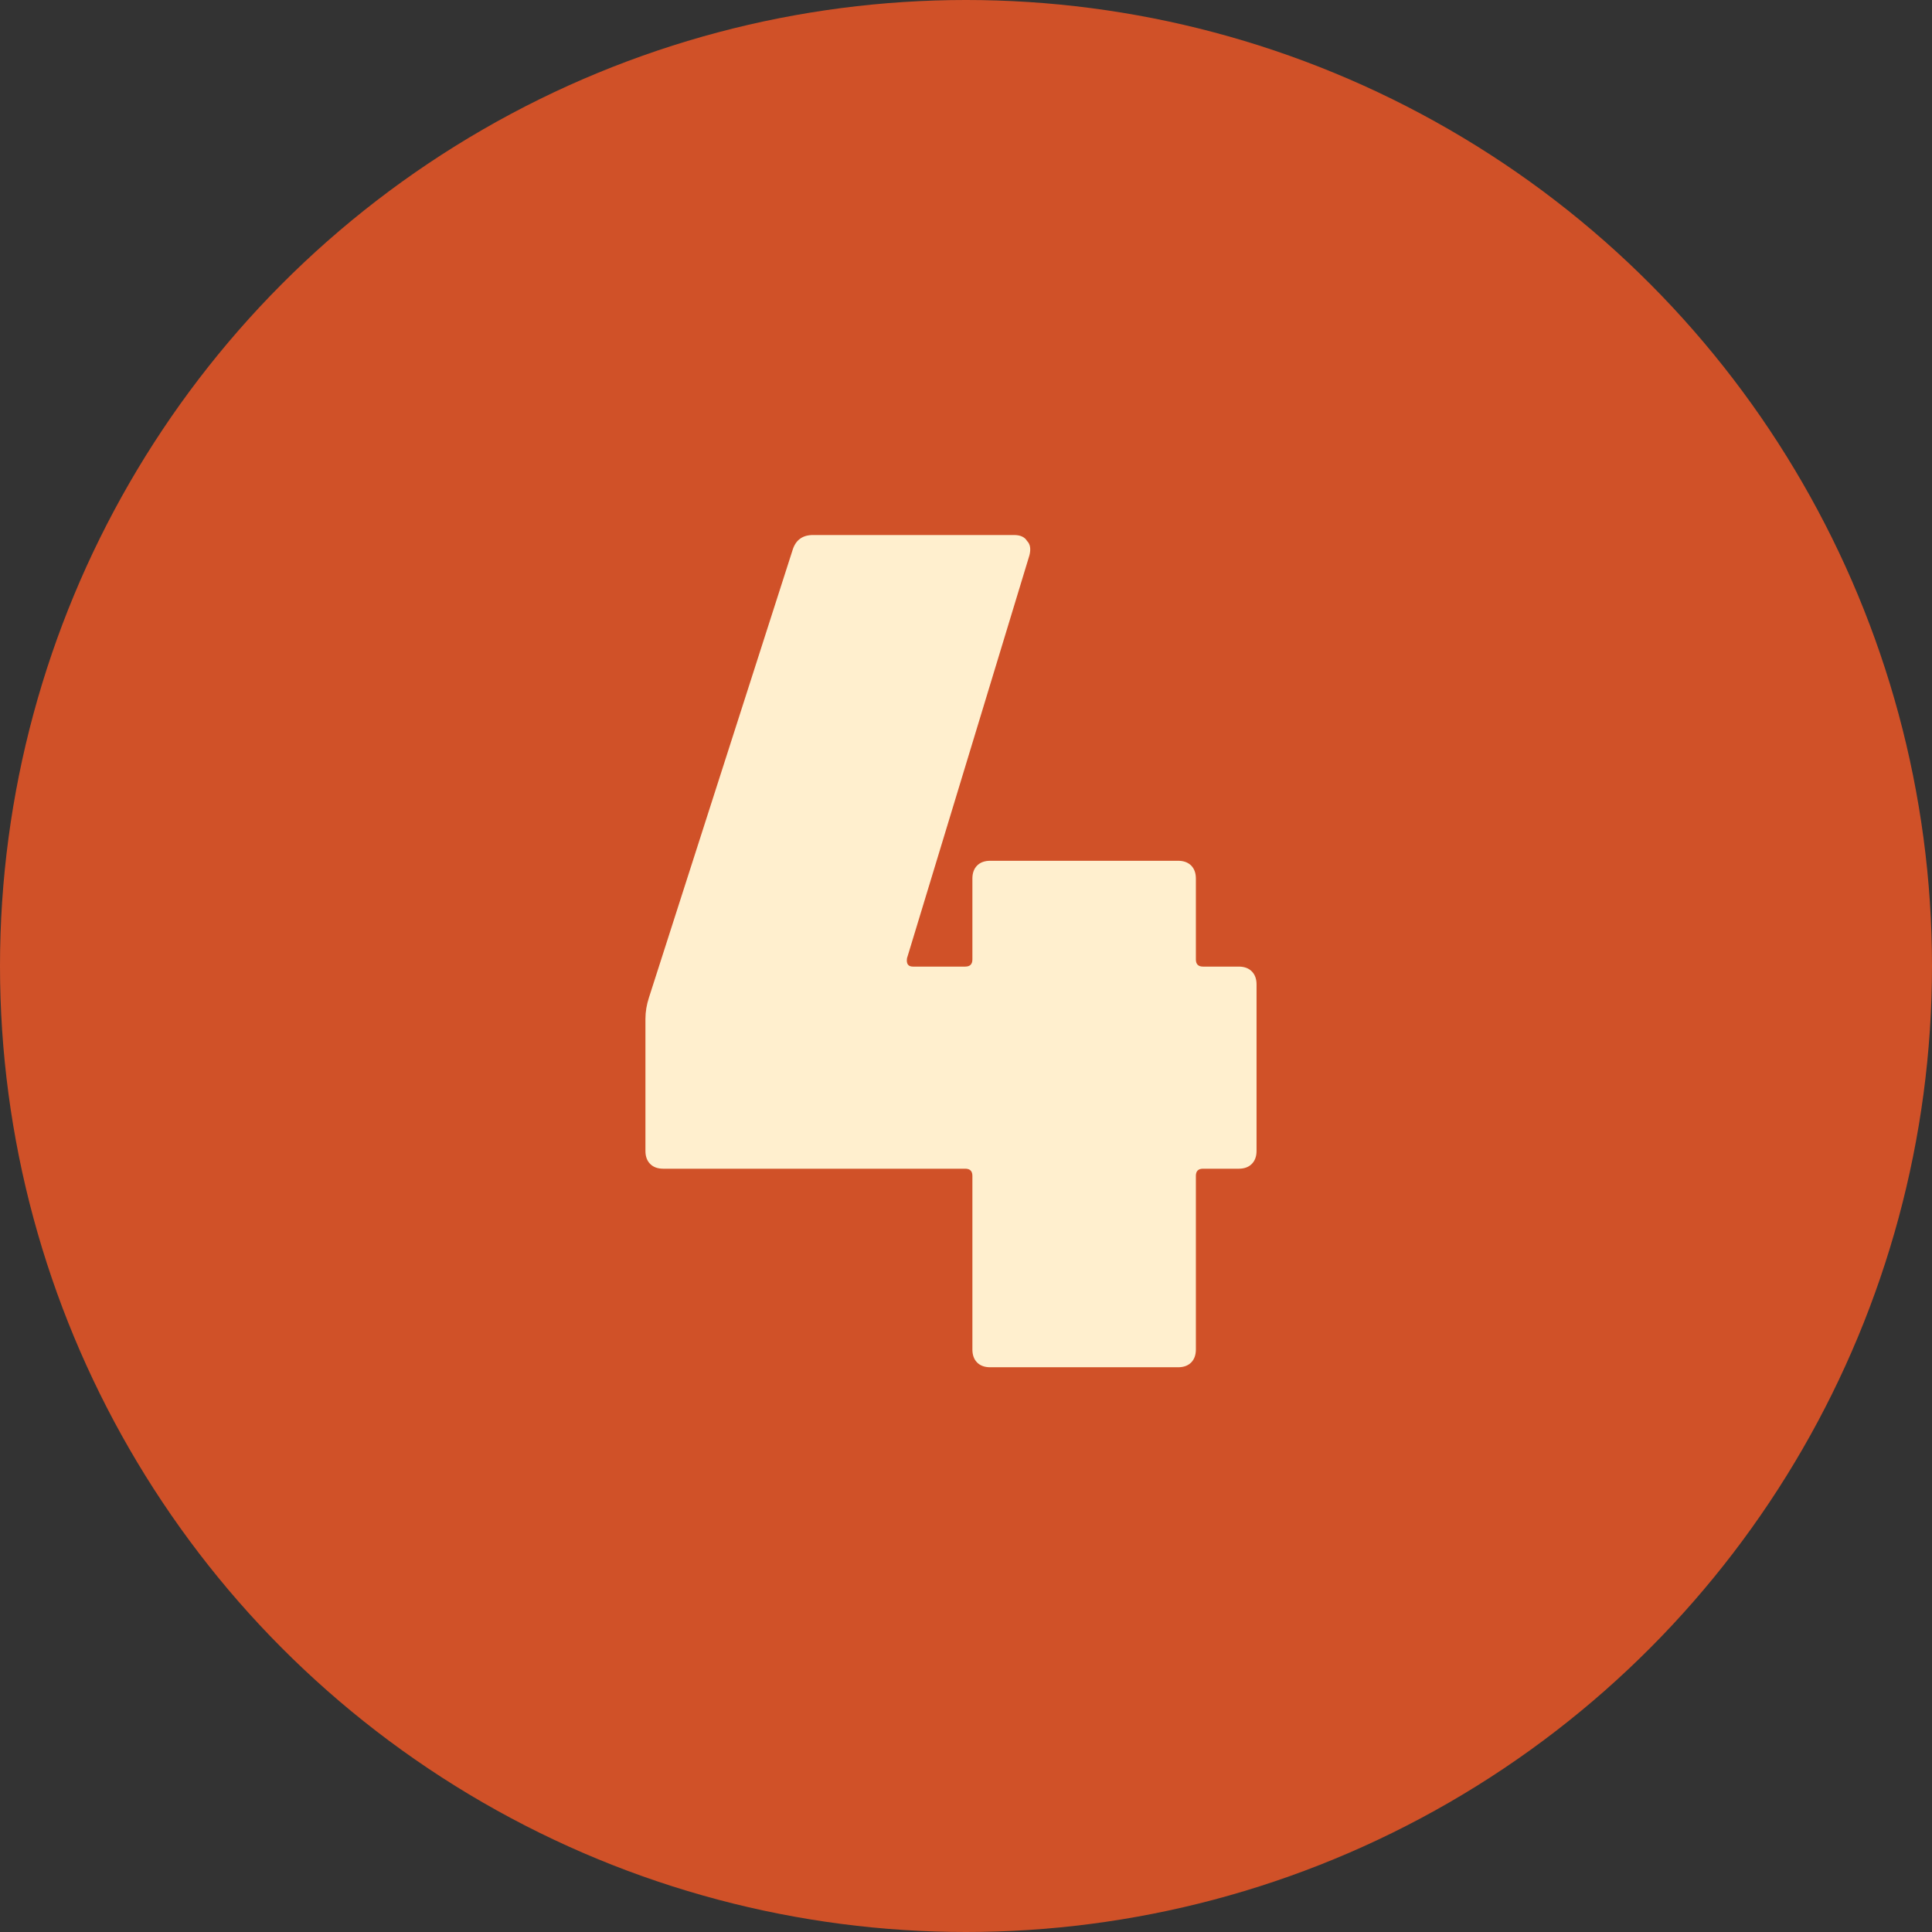
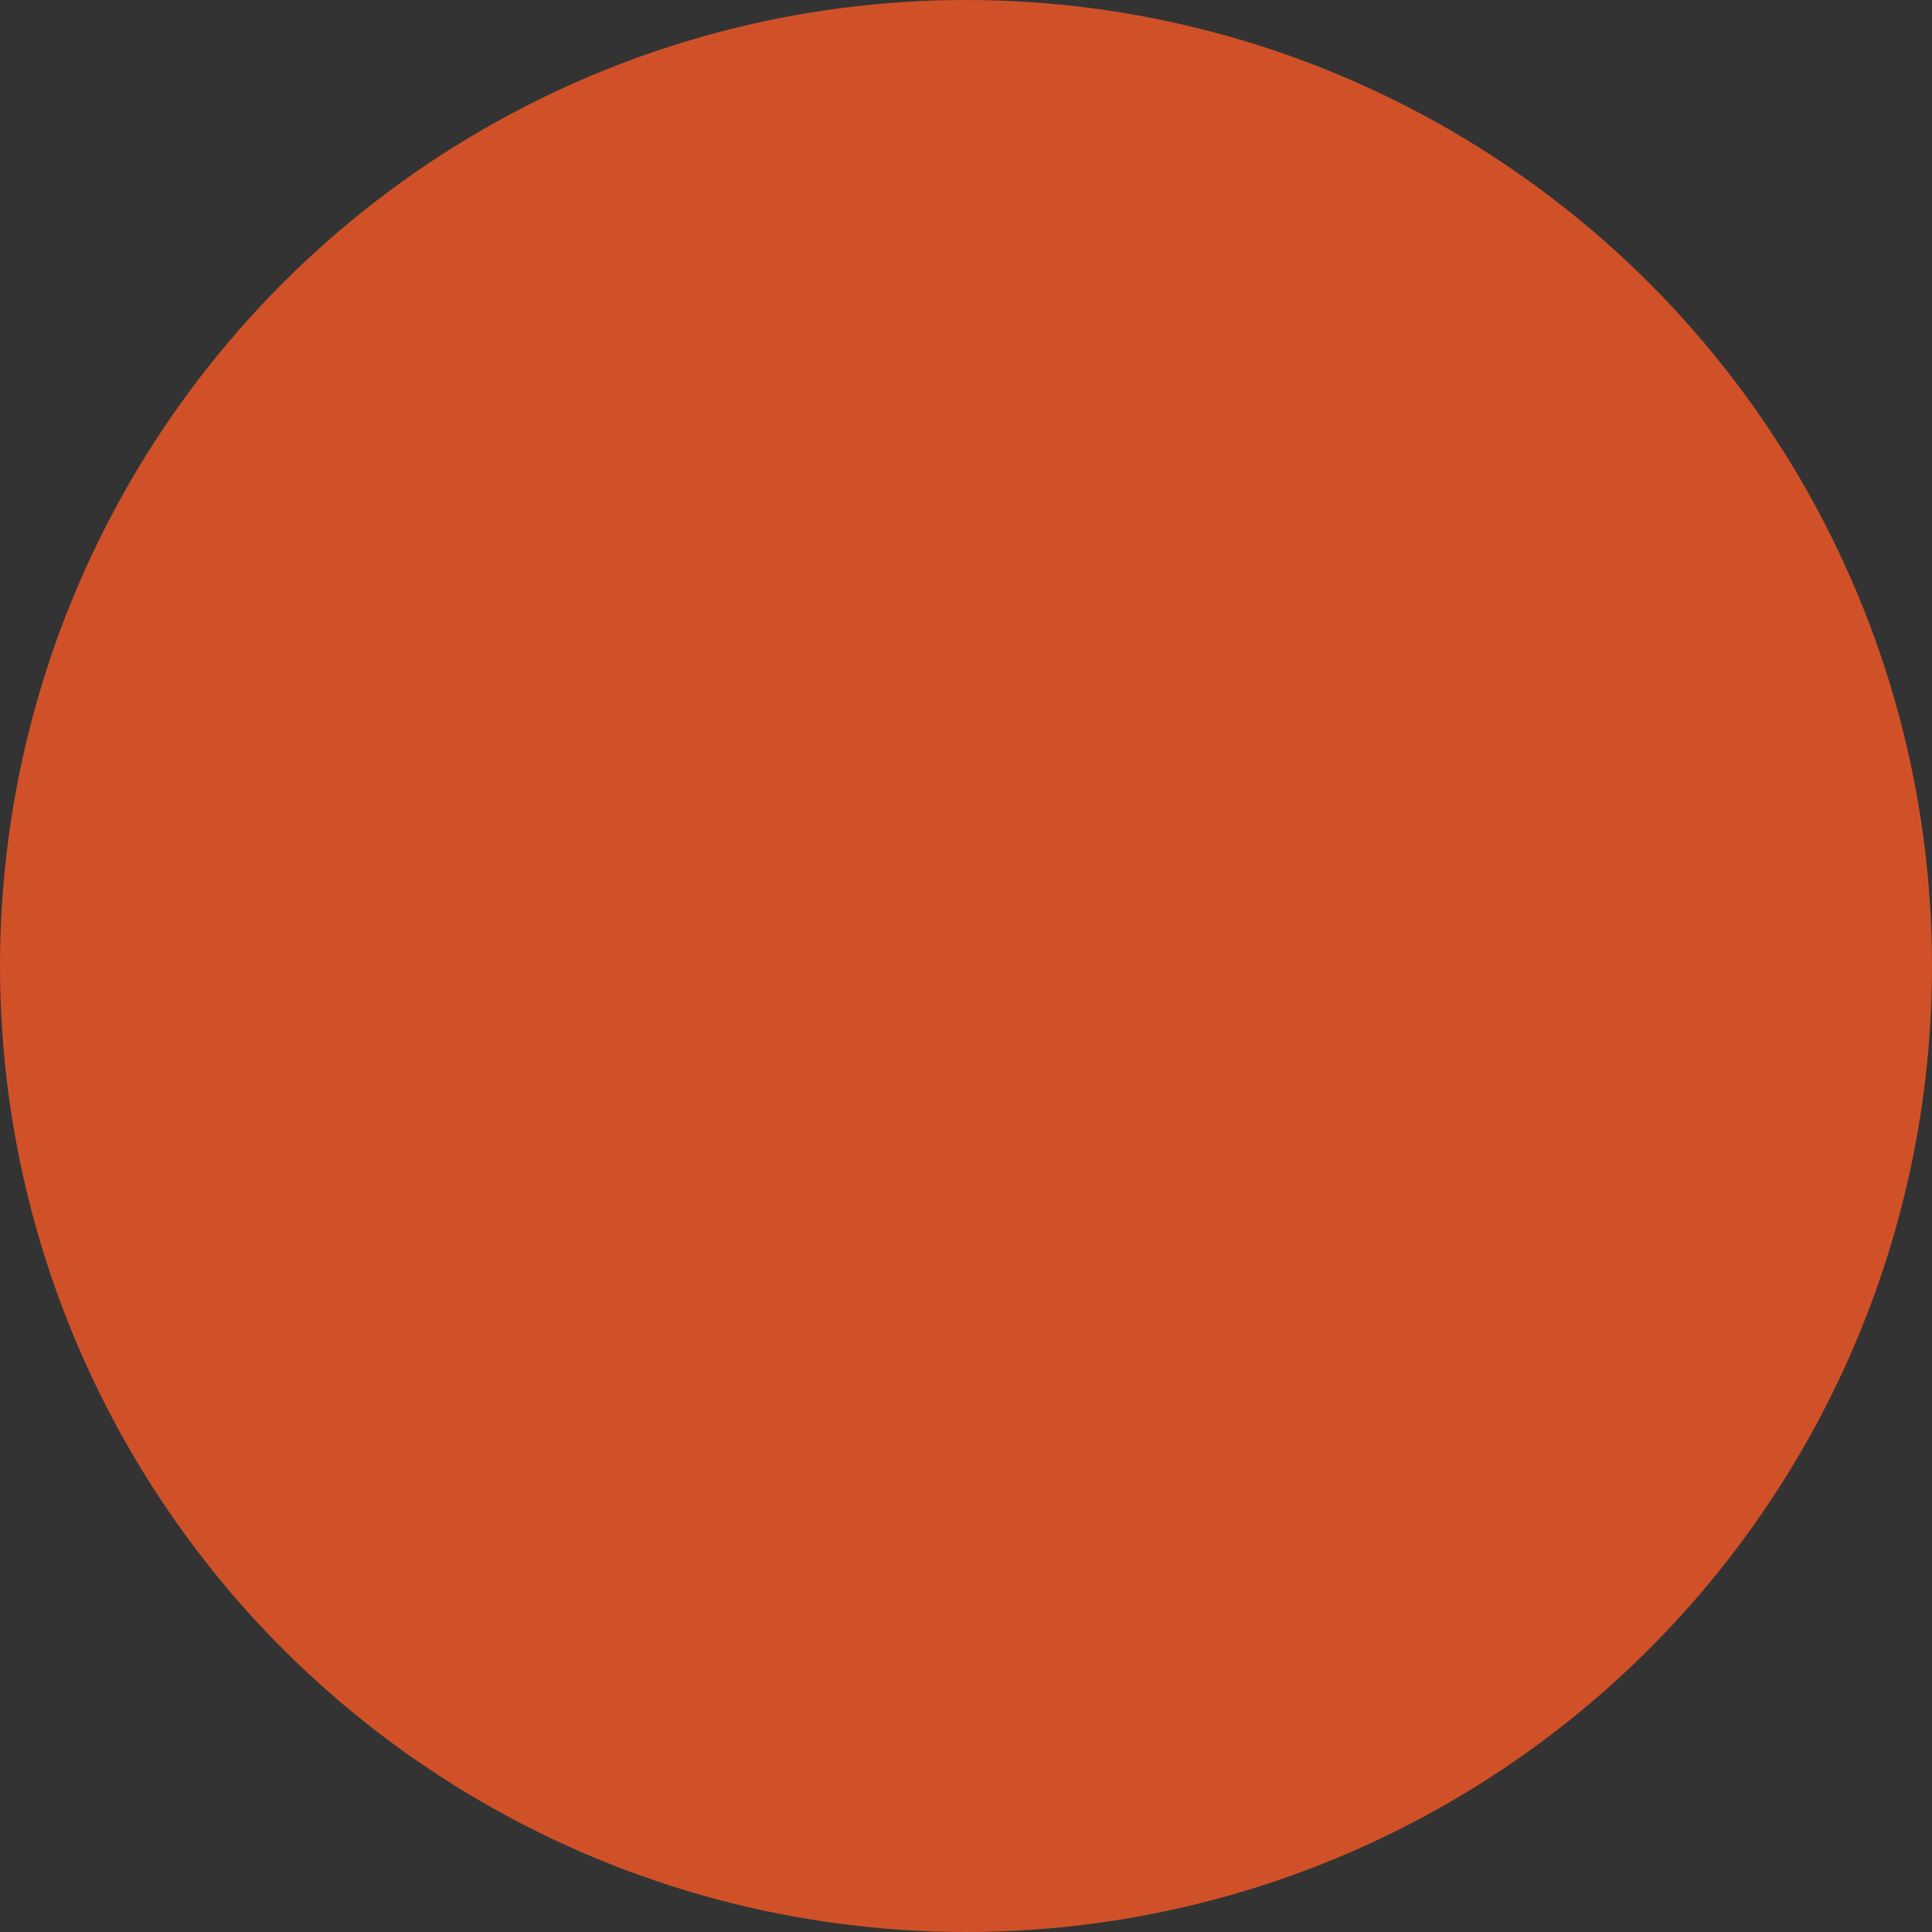
<svg xmlns="http://www.w3.org/2000/svg" width="65" height="65" viewBox="0 0 65 65" fill="none">
  <rect x="0" y="0" width="65" height="65" fill="#333333" stroke="none" />
  <circle cx="32.5" cy="32.5" r="32.5" fill="#D05128" />
-   <path d="M41.675 32.52C41.861 32.52 42.008 32.573 42.114 32.68C42.221 32.787 42.275 32.933 42.275 33.12V38.72C42.275 38.907 42.221 39.053 42.114 39.16C42.008 39.267 41.861 39.32 41.675 39.32H40.474C40.315 39.32 40.234 39.4 40.234 39.56V45.4C40.234 45.587 40.181 45.733 40.075 45.84C39.968 45.947 39.821 46 39.635 46H33.315C33.128 46 32.981 45.947 32.874 45.84C32.768 45.733 32.715 45.587 32.715 45.4V39.56C32.715 39.4 32.635 39.32 32.474 39.32H22.314C22.128 39.32 21.981 39.267 21.875 39.16C21.768 39.053 21.715 38.907 21.715 38.72V34.28C21.715 34.04 21.755 33.8 21.834 33.56L26.674 18.48C26.781 18.16 27.008 18 27.355 18H34.114C34.328 18 34.474 18.067 34.554 18.2C34.661 18.307 34.688 18.467 34.635 18.68L30.515 32.24C30.488 32.427 30.555 32.52 30.715 32.52H32.474C32.635 32.52 32.715 32.44 32.715 32.28V29.56C32.715 29.373 32.768 29.227 32.874 29.12C32.981 29.013 33.128 28.96 33.315 28.96H39.635C39.821 28.96 39.968 29.013 40.075 29.12C40.181 29.227 40.234 29.373 40.234 29.56V32.28C40.234 32.44 40.315 32.52 40.474 32.52H41.675Z" fill="#FFEFCE" />
</svg>